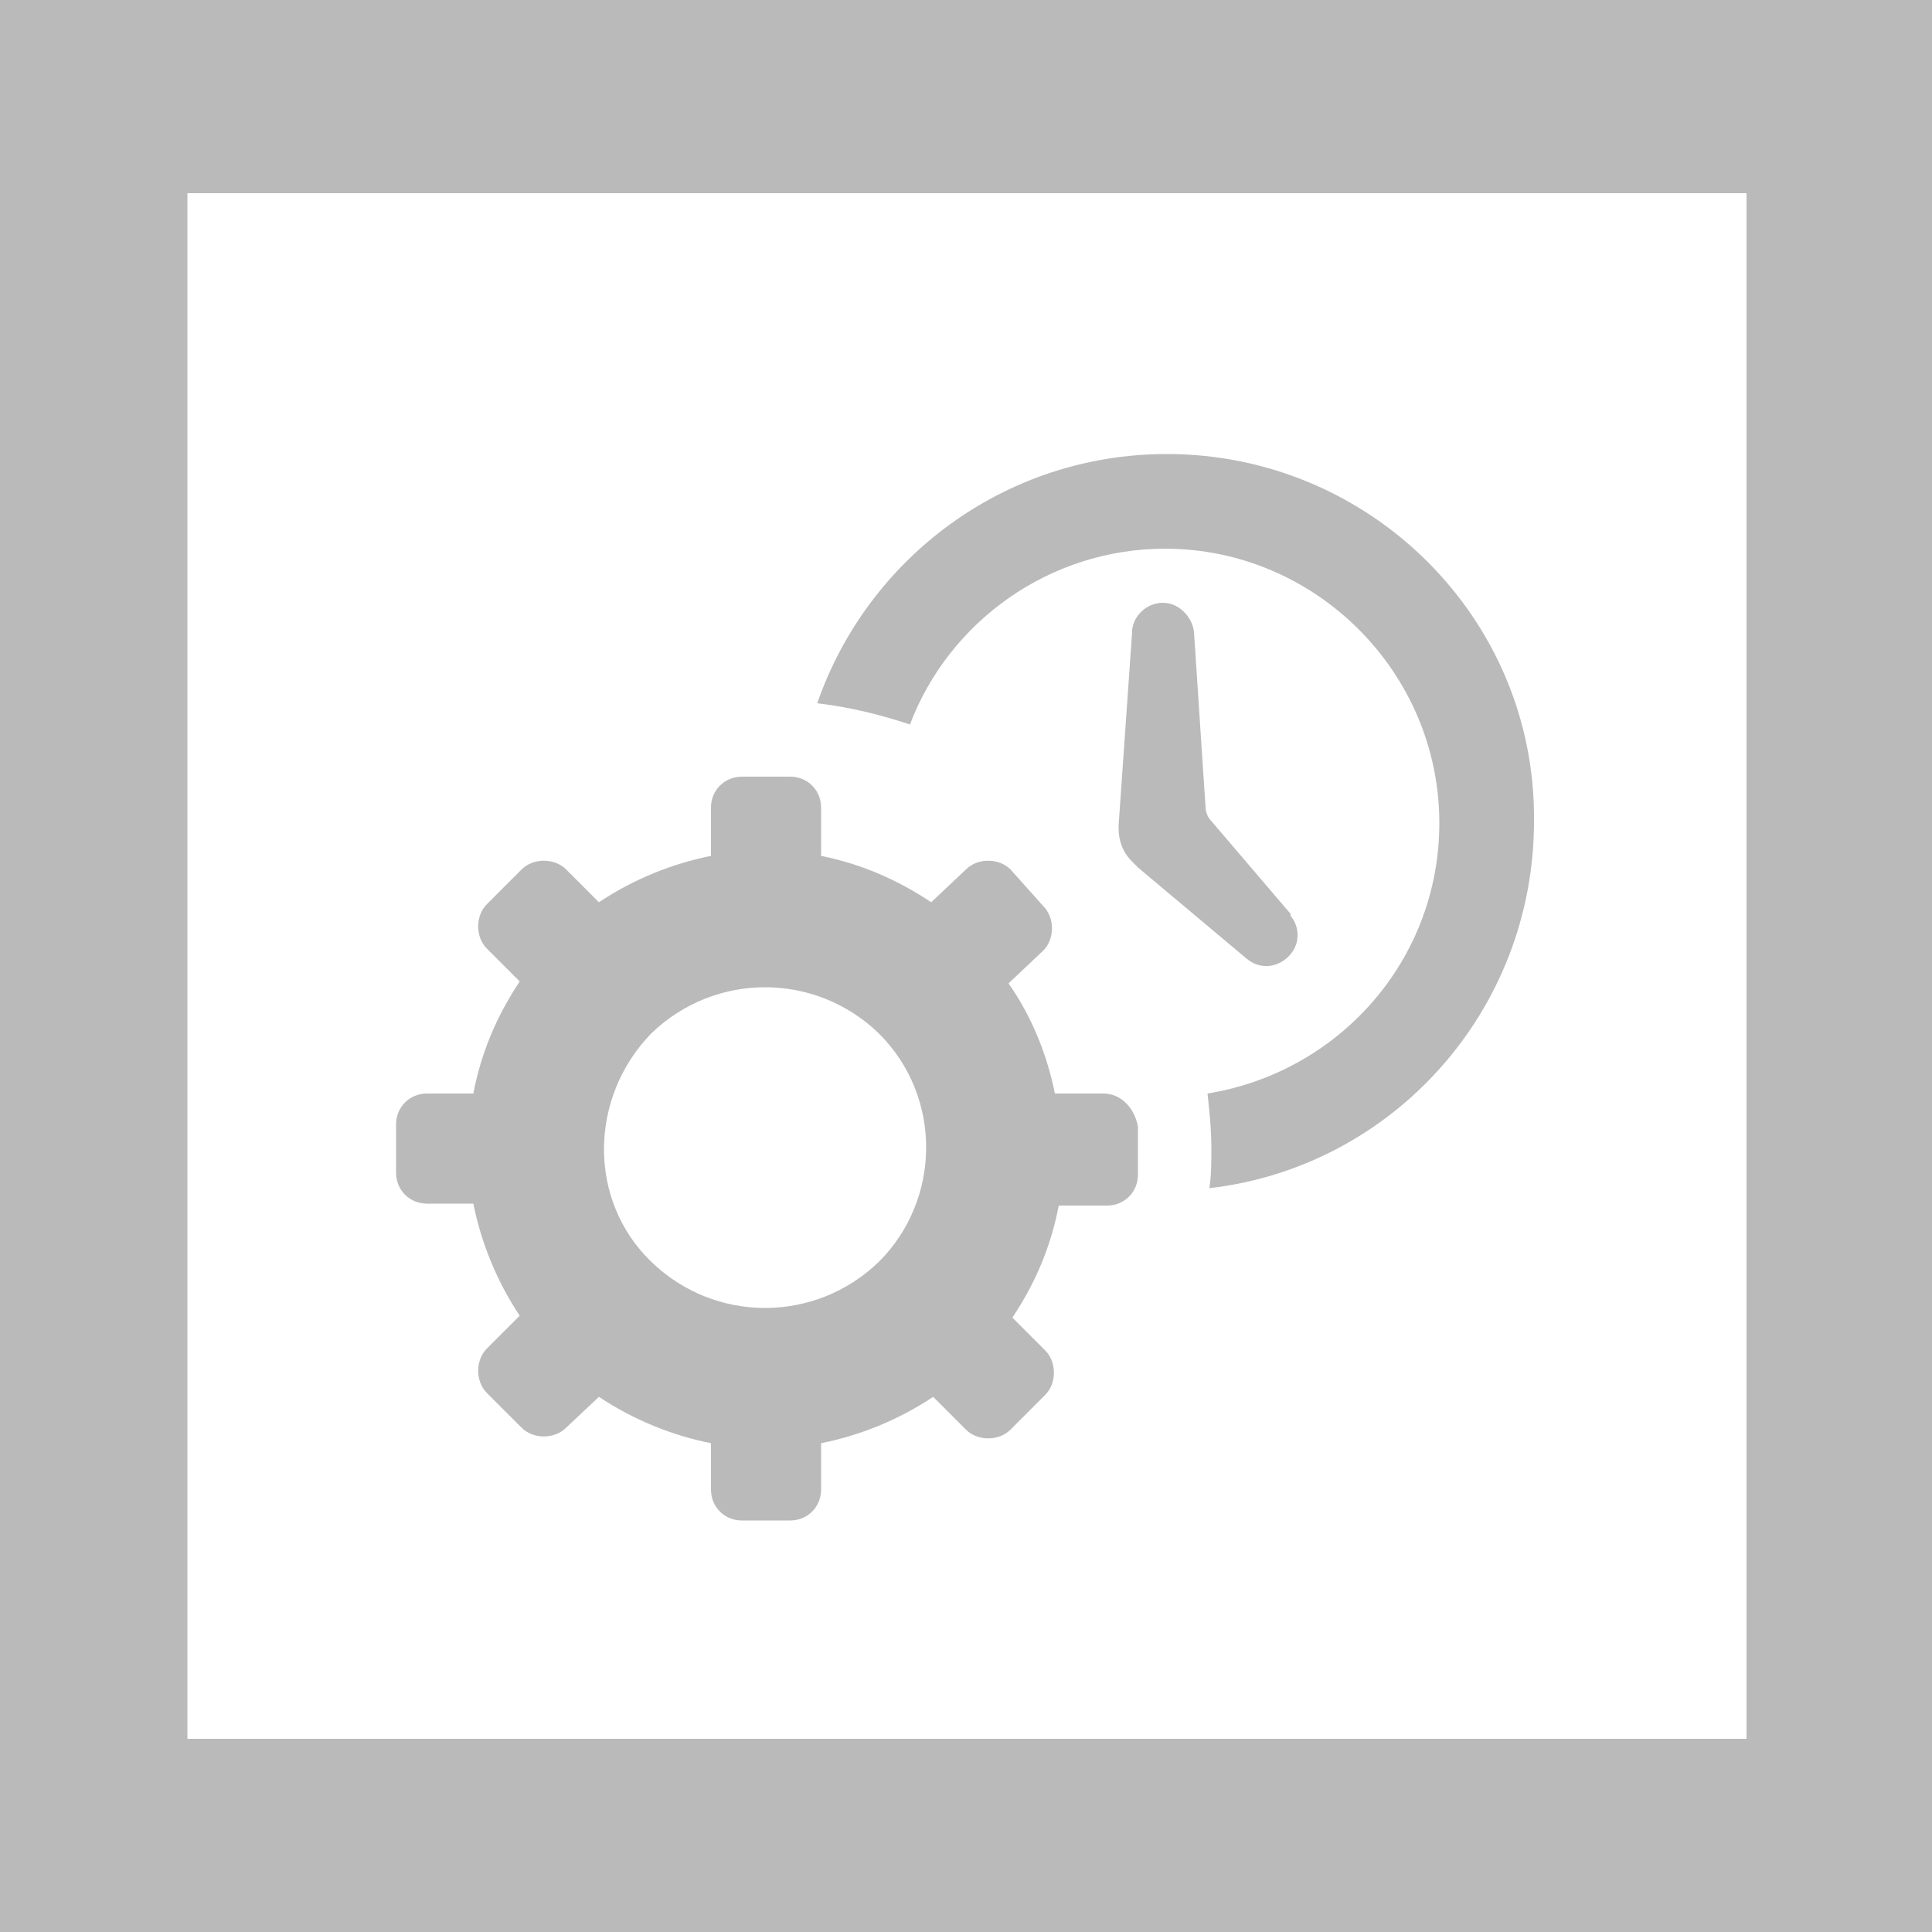
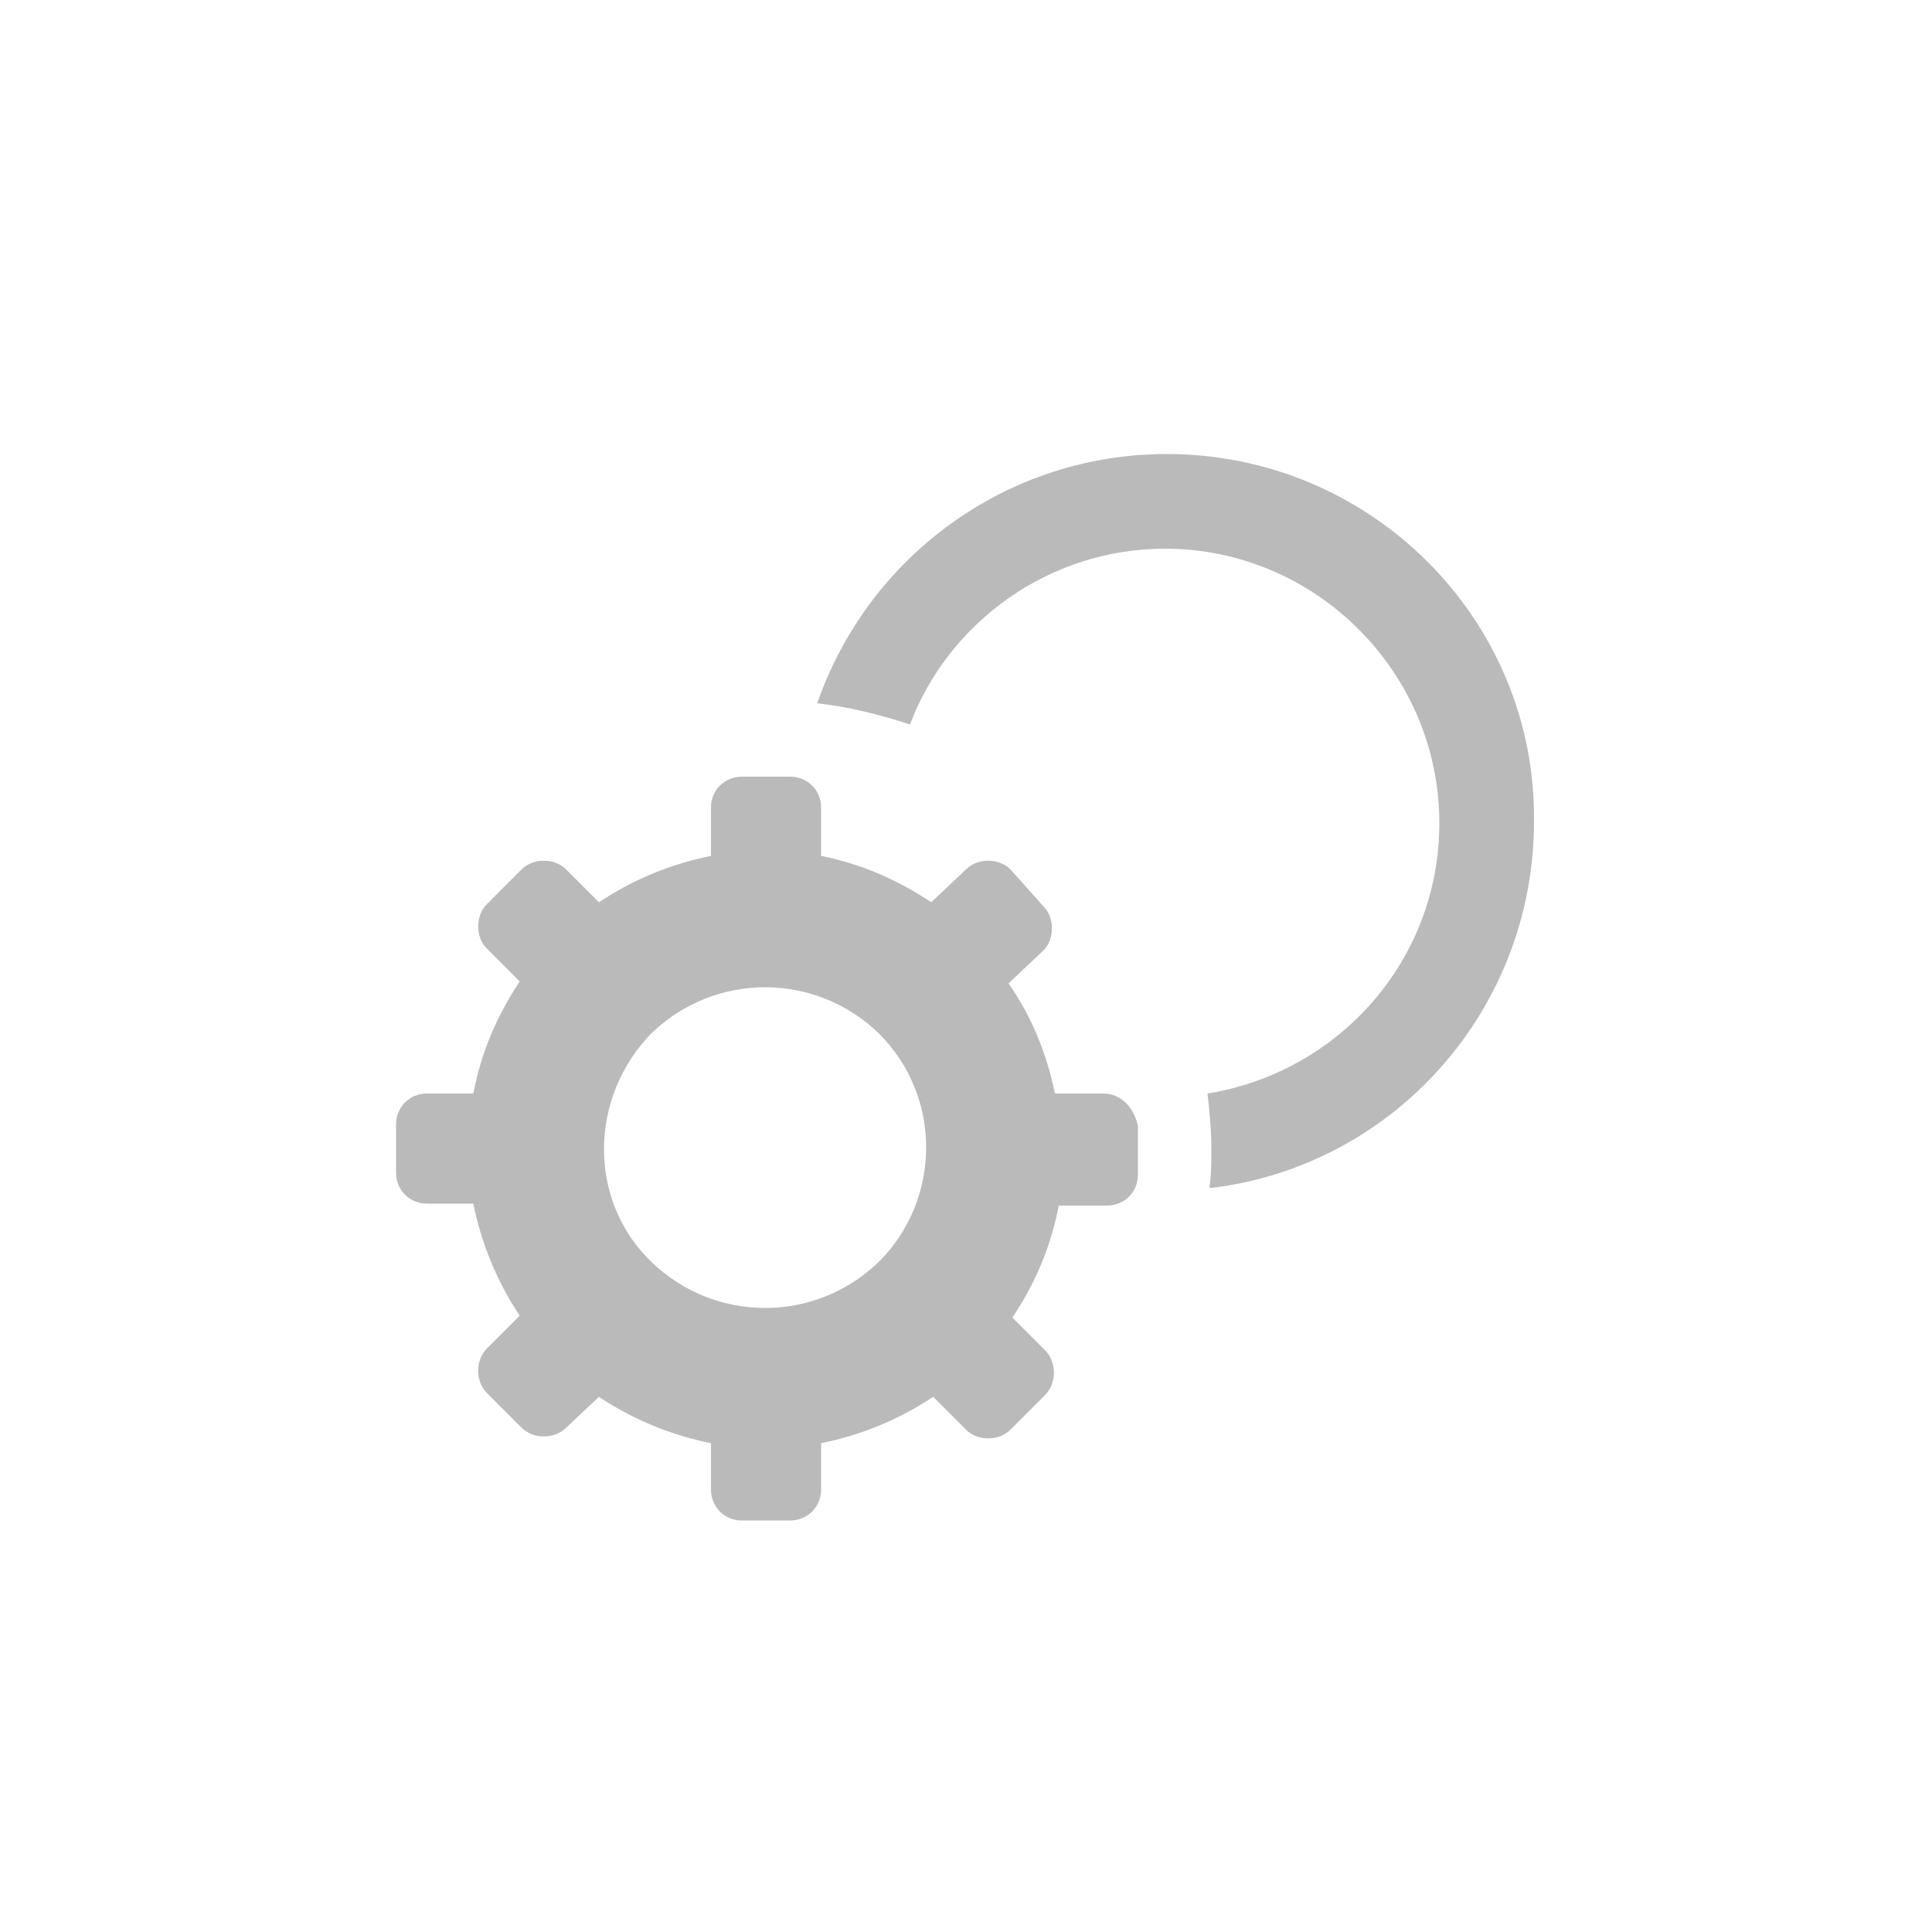
<svg xmlns="http://www.w3.org/2000/svg" id="Layer_1" viewBox="0 0 100 100">
  <style>.st1{fill:#bababa}</style>
-   <path d="M0 0h100v100H0V0z" fill="#fff" />
-   <path class="st1" d="M100 100H0V0h100v100zM9.7 90h80.7V10H9.7" />
-   <path class="st1" d="M64.5 49.6c.7.6 1.6.5 2.2-.1.6-.6.6-1.5.1-2.1v-.1l-4.1-4.8c-.2-.2-.3-.5-.3-.7l-.6-9.1c-.1-.8-.8-1.5-1.6-1.5s-1.5.6-1.6 1.4v.1l-.7 10v.2c0 .6.2 1.2.7 1.7l.3.3 5.6 4.7z" />
  <path class="st1" d="M60.4 23.5c-8.4 0-15.5 5.4-18.1 12.9 1.7.2 3.3.6 4.8 1.1 2-5.3 7.2-9.1 13.2-9.1 7.8 0 14.2 6.4 14.2 14.2 0 7.1-5.2 12.9-12 14 .1.9.2 1.9.2 2.8 0 .7 0 1.4-.1 2.1 9.5-1.1 16.8-9.2 16.8-19 .1-10.5-8.5-19-19-19z" />
  <path class="st1" d="M57.1 56.6h-2.5c-.4-2-1.2-4-2.4-5.7l1.8-1.7c.6-.6.6-1.7 0-2.3L52.3 45c-.6-.6-1.7-.6-2.3 0l-1.8 1.7c-1.8-1.2-3.7-2-5.7-2.4v-2.5c0-.9-.7-1.6-1.6-1.6h-2.5c-.9 0-1.6.7-1.6 1.6v2.5c-2 .4-4 1.2-5.8 2.4L29.3 45c-.6-.6-1.7-.6-2.3 0l-1.8 1.8c-.6.6-.6 1.7 0 2.3l1.7 1.7c-1.2 1.8-2 3.7-2.4 5.8h-2.4c-.9 0-1.6.7-1.6 1.6v2.5c0 .9.7 1.6 1.6 1.6h2.4c.4 2 1.2 4 2.4 5.8l-1.7 1.7c-.6.6-.6 1.7 0 2.3l1.8 1.8c.6.6 1.7.6 2.3 0l1.7-1.6c1.8 1.2 3.8 2 5.8 2.4v2.4c0 .9.7 1.6 1.6 1.6h2.5c.9 0 1.6-.7 1.6-1.6v-2.4c2-.4 4-1.2 5.8-2.4L50 74c.6.6 1.7.6 2.3 0l1.8-1.8c.6-.6.6-1.7 0-2.3l-1.7-1.7c1.2-1.8 2-3.7 2.4-5.8h2.5c.9 0 1.6-.7 1.6-1.6v-2.5c-.2-1-.9-1.7-1.8-1.7zm-11.6 8.7c-3.3 3.2-8.5 3.2-11.8 0s-3.2-8.5 0-11.8c3.3-3.2 8.5-3.2 11.8 0 3.3 3.3 3.2 8.6 0 11.8z" />
</svg>